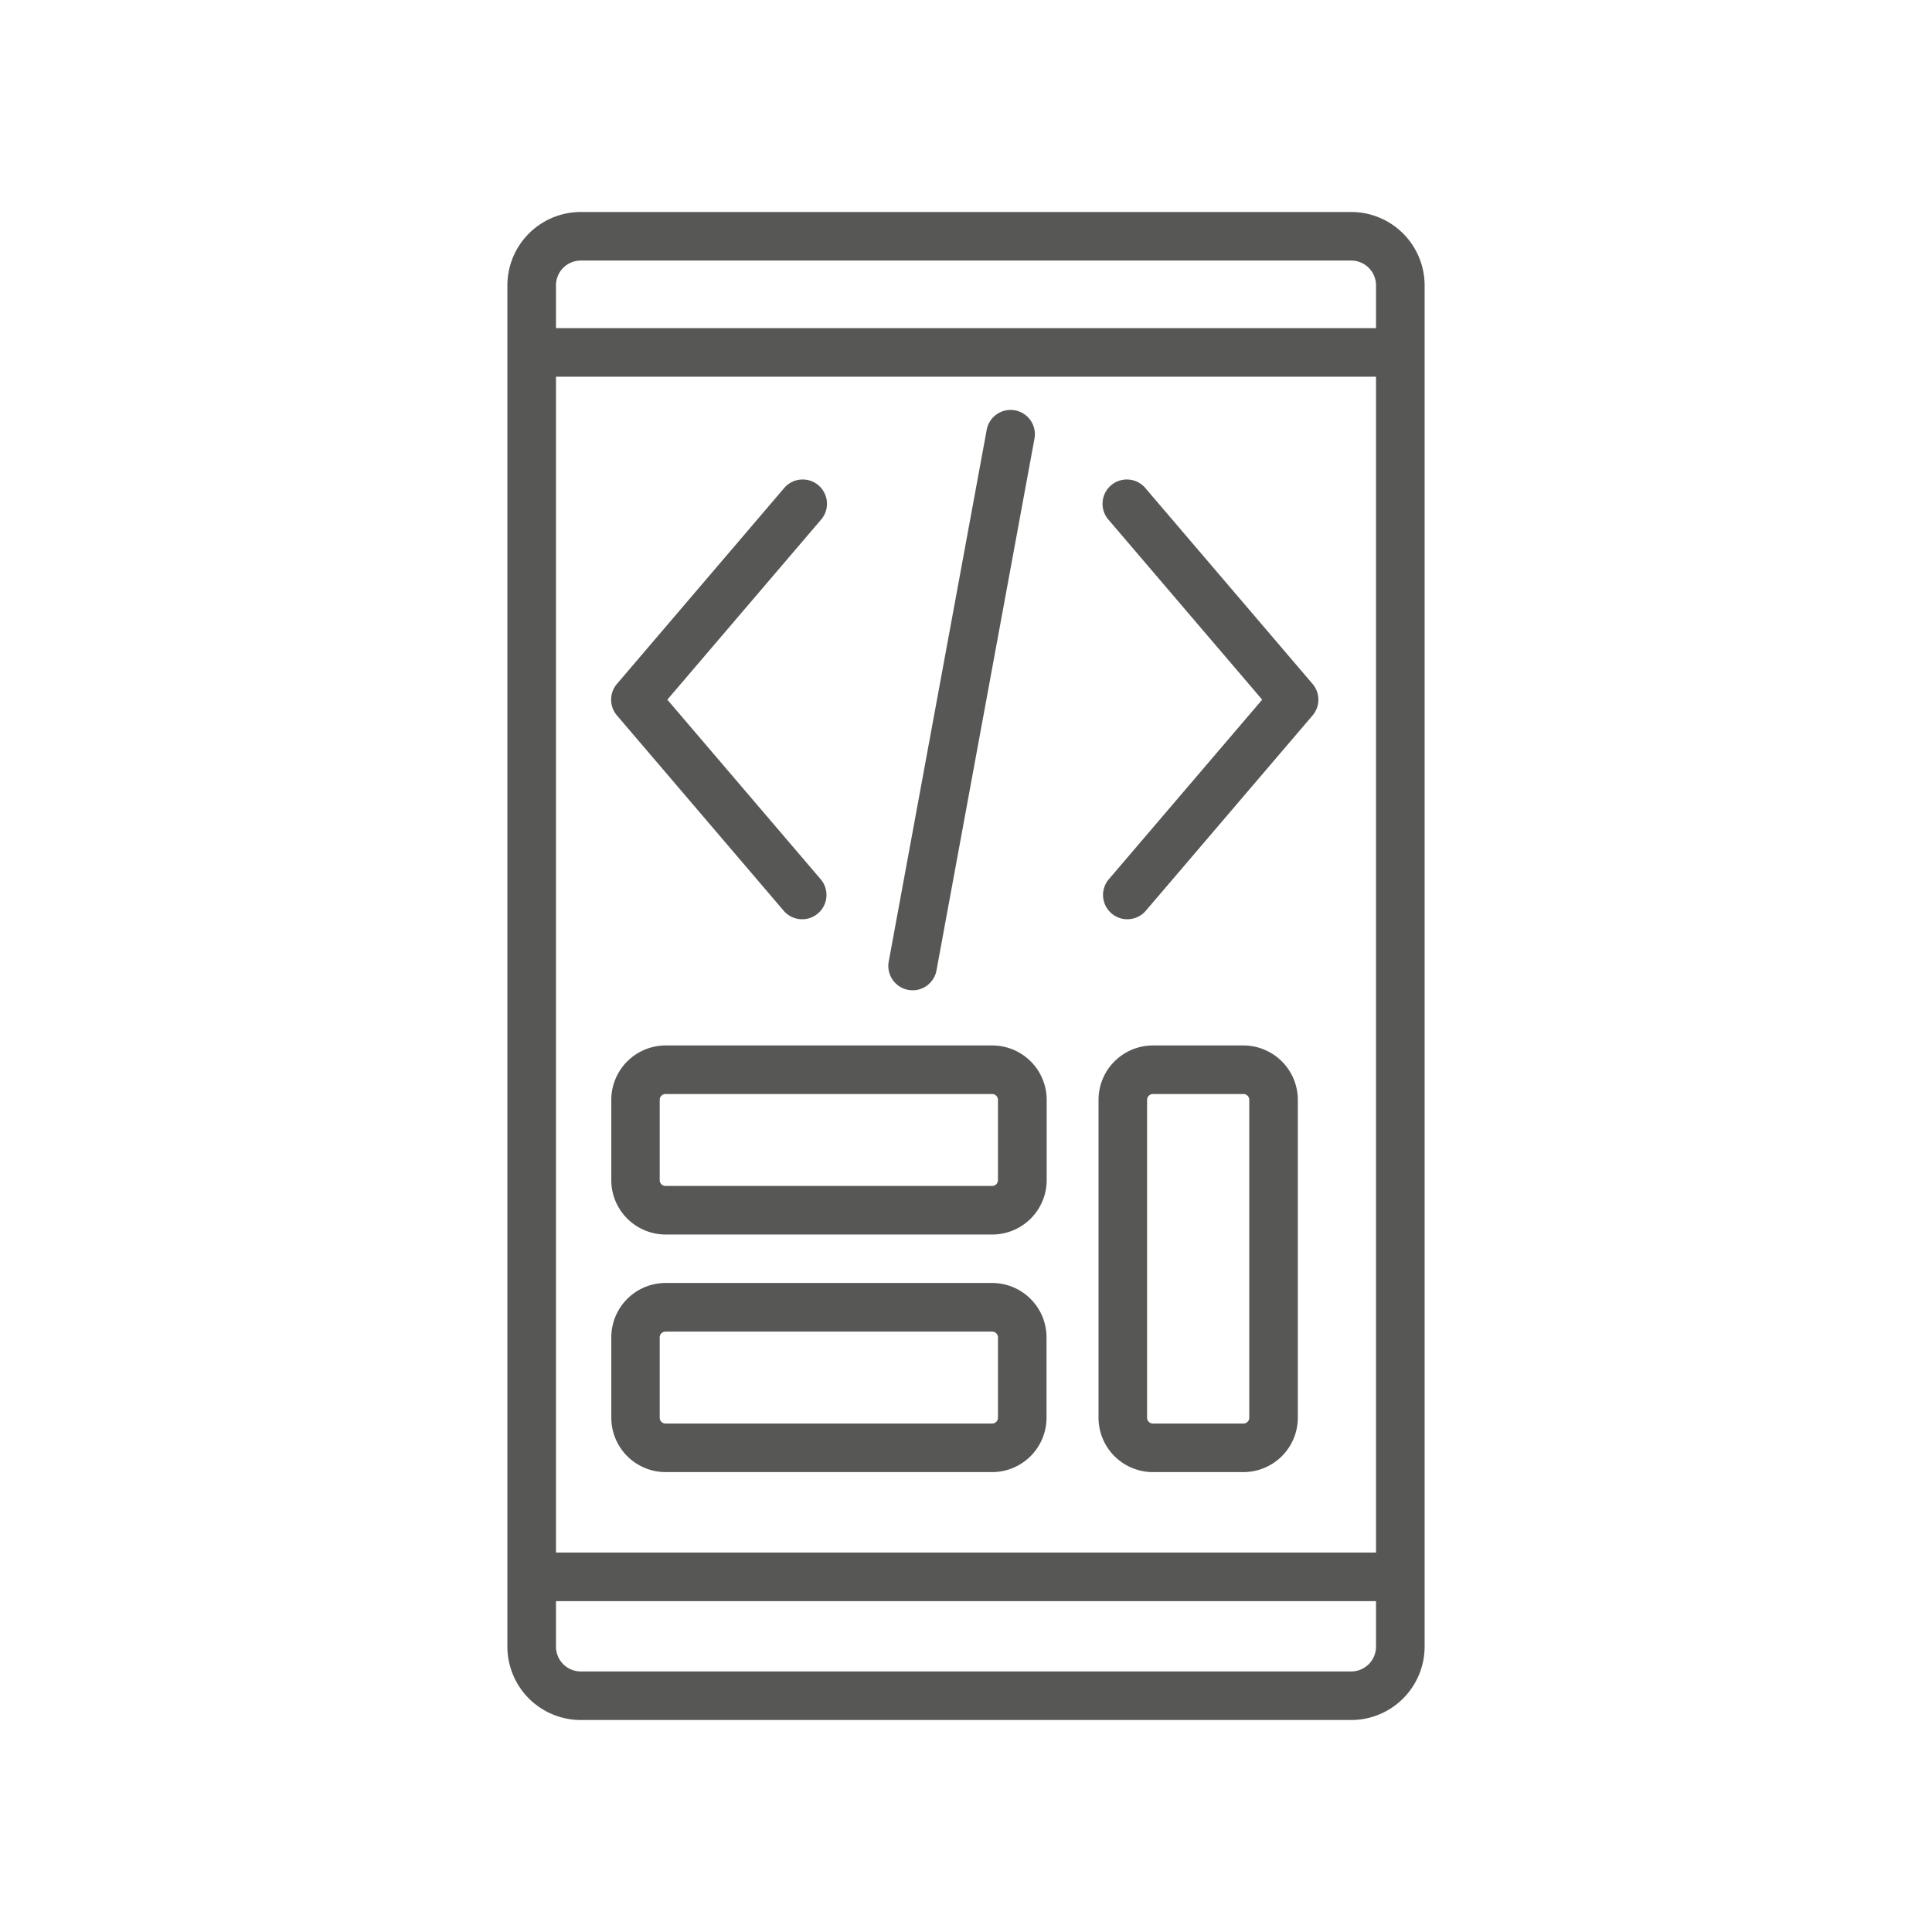
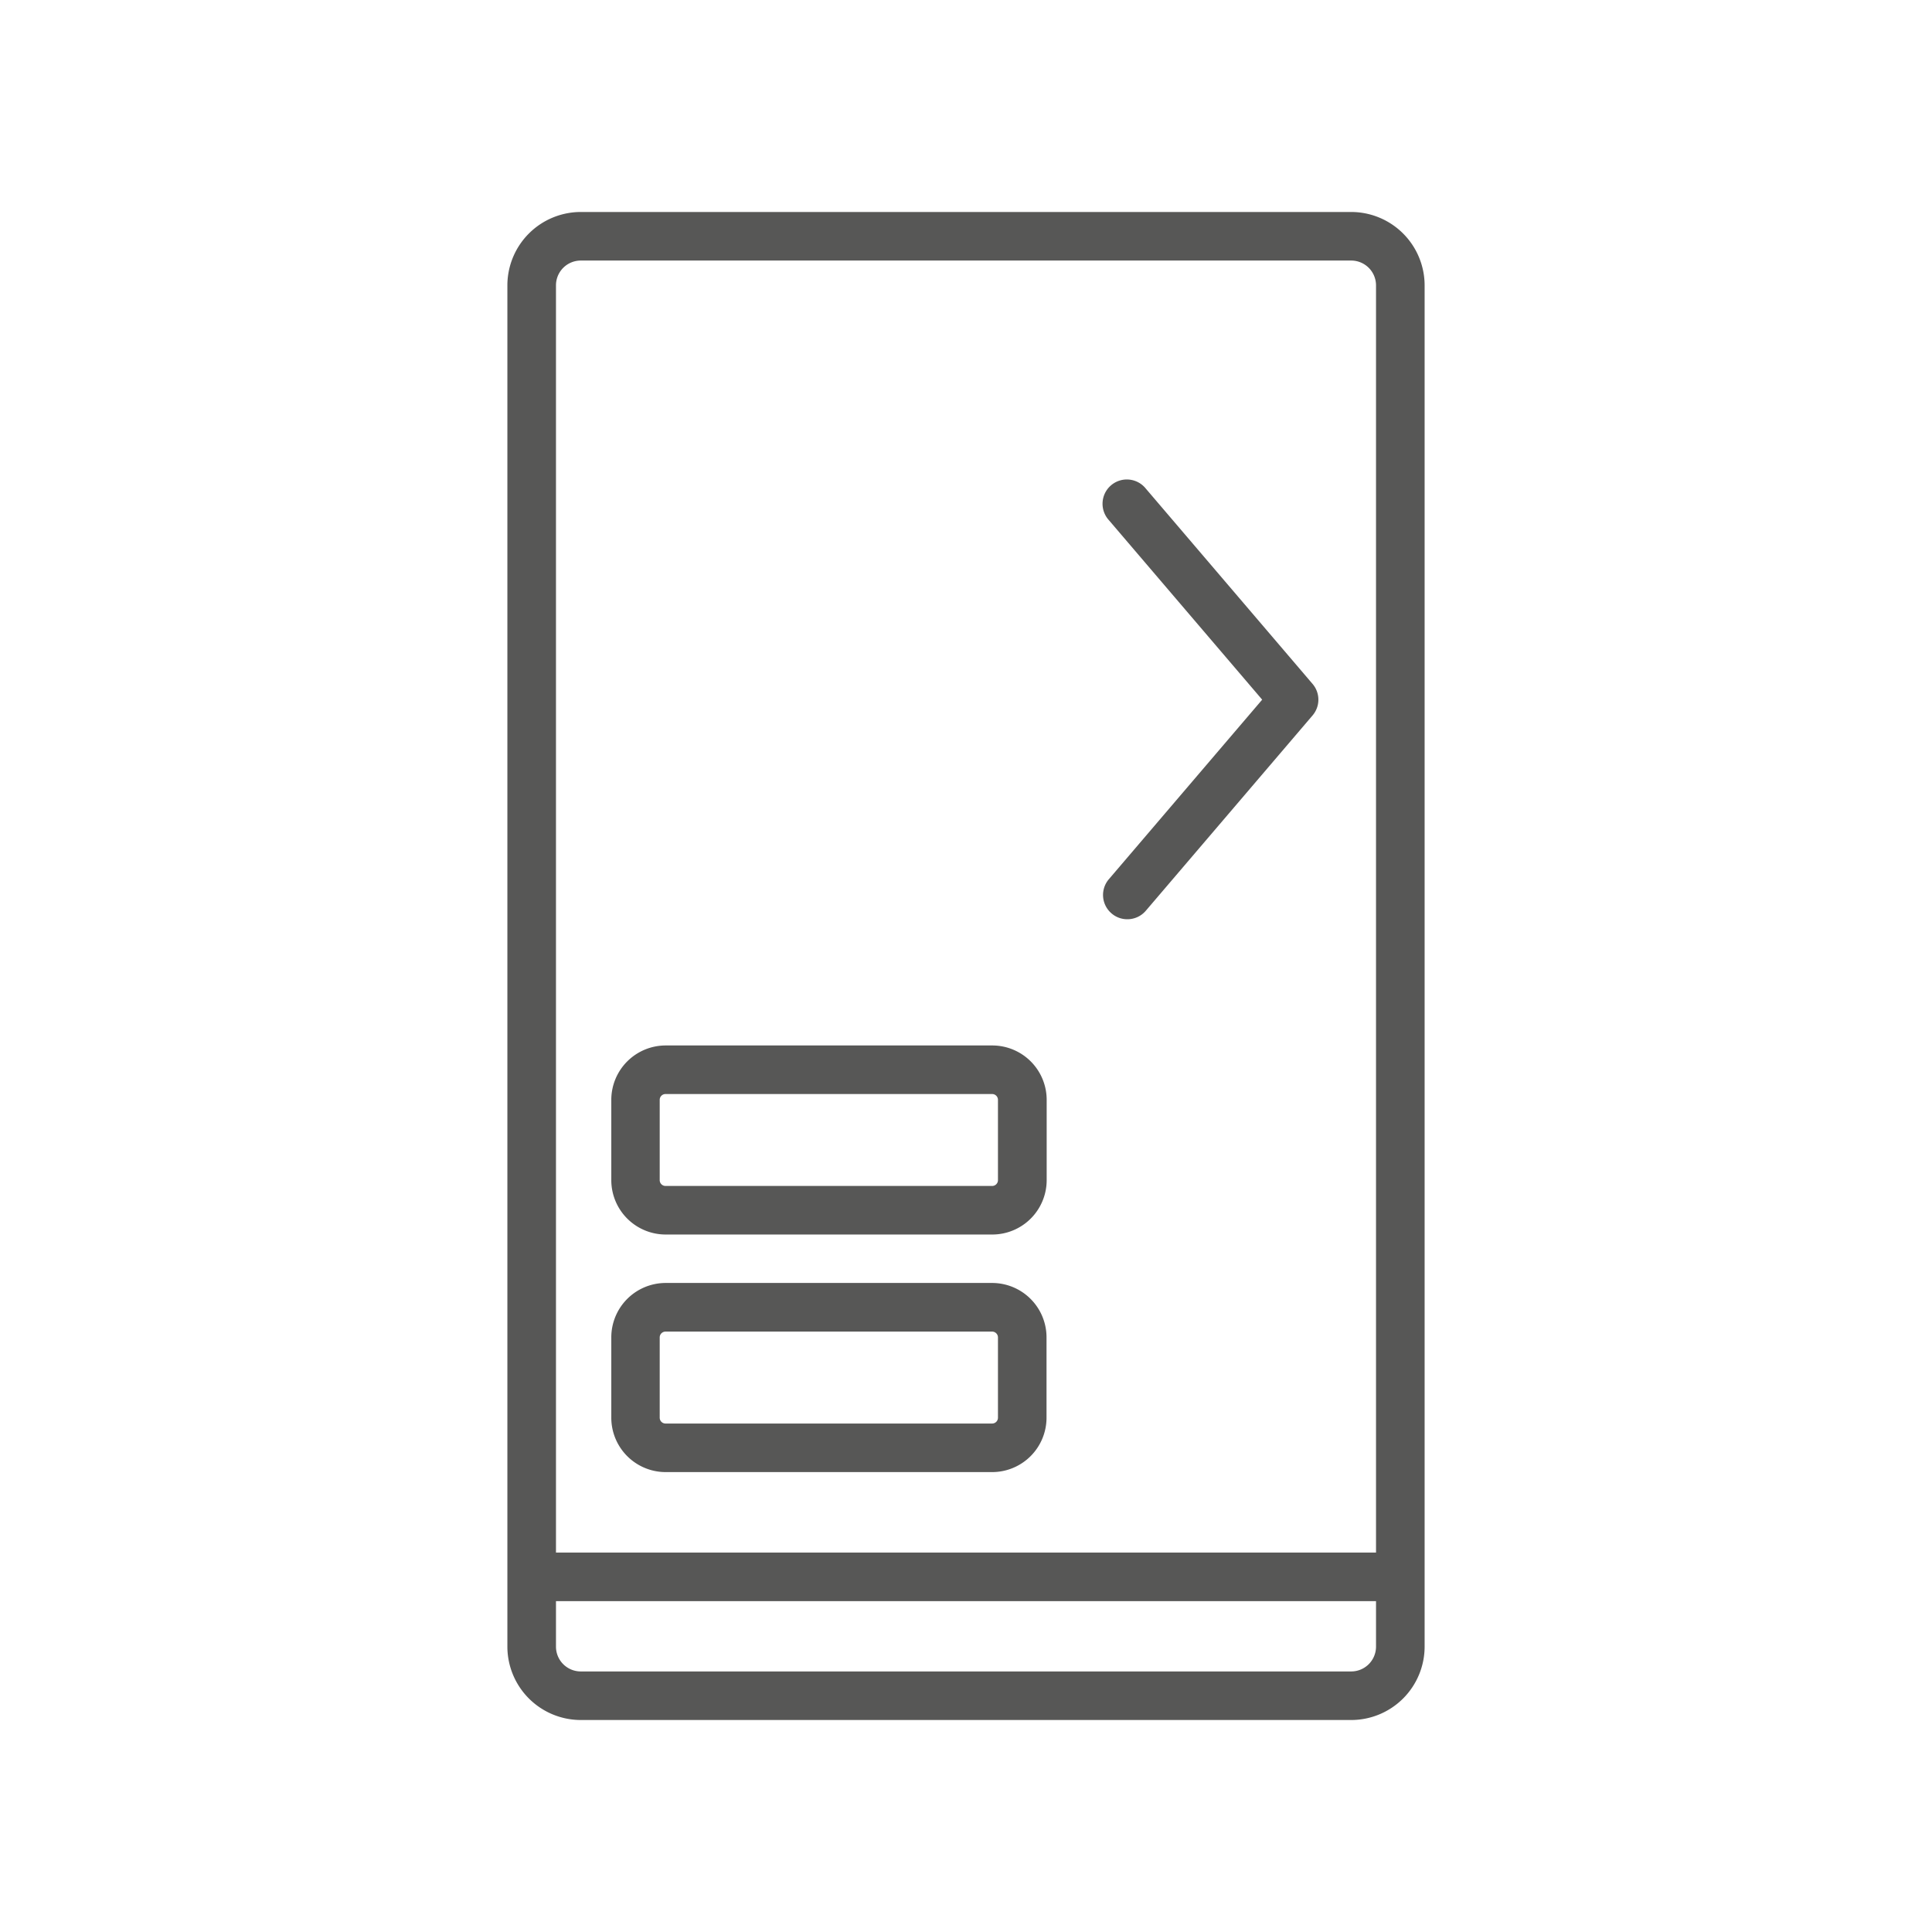
<svg xmlns="http://www.w3.org/2000/svg" id="Layer_1" data-name="Layer 1" viewBox="0 0 512 512">
  <defs>
    <style>.cls-1{fill:#575756;}</style>
  </defs>
  <path class="cls-1" d="M358.09,455.82H153.91a19.47,19.47,0,0,1-19.45-19.44V75.62a19.47,19.47,0,0,1,19.45-19.44H358.09a19.47,19.47,0,0,1,19.45,19.44V436.38A19.47,19.47,0,0,1,358.09,455.82ZM153.91,69.05a6.57,6.57,0,0,0-6.57,6.57V436.38a6.57,6.57,0,0,0,6.57,6.57H358.09a6.58,6.58,0,0,0,6.57-6.57V75.62a6.58,6.58,0,0,0-6.57-6.57Z" />
  <rect class="cls-1" x="142.87" y="411.45" width="224.9" height="12.87" />
-   <rect class="cls-1" x="143.17" y="86.96" width="225.21" height="12.87" />
  <path class="cls-1" d="M298.75,243.61a6.36,6.36,0,0,1-4.17-1.54,6.42,6.42,0,0,1-.72-9.07l40.63-47.58-40.63-47.58a6.44,6.44,0,1,1,9.79-8.36l44.19,51.76a6.43,6.43,0,0,1,0,8.36l-44.19,51.76A6.41,6.41,0,0,1,298.75,243.61Z" />
-   <path class="cls-1" d="M212.59,243.61a6.41,6.41,0,0,1-4.9-2.25L163.5,189.6a6.43,6.43,0,0,1,0-8.36l44.19-51.76a6.44,6.44,0,1,1,9.79,8.36l-40.63,47.58L217.48,233a6.42,6.42,0,0,1-.72,9.07A6.36,6.36,0,0,1,212.59,243.61Z" />
-   <path class="cls-1" d="M241.86,262.44a6.82,6.82,0,0,1-1.18-.11,6.45,6.45,0,0,1-5.16-7.5l26-141.11a6.44,6.44,0,0,1,12.66,2.34l-26,141.11A6.44,6.44,0,0,1,241.86,262.44Z" />
  <path class="cls-1" d="M262.94,327.16H176.36A14.42,14.42,0,0,1,162,312.75V291.46a14.42,14.42,0,0,1,14.4-14.4h86.58a14.42,14.42,0,0,1,14.4,14.4v21.29A14.42,14.42,0,0,1,262.94,327.16Zm-86.58-37.23a1.54,1.54,0,0,0-1.53,1.53v21.29a1.54,1.54,0,0,0,1.53,1.54h86.58a1.54,1.54,0,0,0,1.53-1.54V291.46a1.54,1.54,0,0,0-1.53-1.53Z" />
  <path class="cls-1" d="M262.94,390.12H176.36A14.42,14.42,0,0,1,162,375.71V354.43A14.42,14.42,0,0,1,176.36,340h86.58a14.42,14.42,0,0,1,14.4,14.41v21.28A14.42,14.42,0,0,1,262.94,390.12Zm-86.58-37.23a1.54,1.54,0,0,0-1.53,1.54v21.28a1.54,1.54,0,0,0,1.53,1.54h86.58a1.54,1.54,0,0,0,1.53-1.54V354.43a1.54,1.54,0,0,0-1.53-1.54Z" />
-   <path class="cls-1" d="M329.53,390.12h-24a14.42,14.42,0,0,1-14.41-14.41V291.46a14.42,14.42,0,0,1,14.41-14.4h24a14.43,14.43,0,0,1,14.41,14.4v84.25A14.43,14.43,0,0,1,329.53,390.12Zm-24-100.19a1.54,1.54,0,0,0-1.54,1.53v84.25a1.54,1.54,0,0,0,1.54,1.54h24a1.54,1.54,0,0,0,1.54-1.54V291.46a1.54,1.54,0,0,0-1.54-1.53Z" />
</svg>